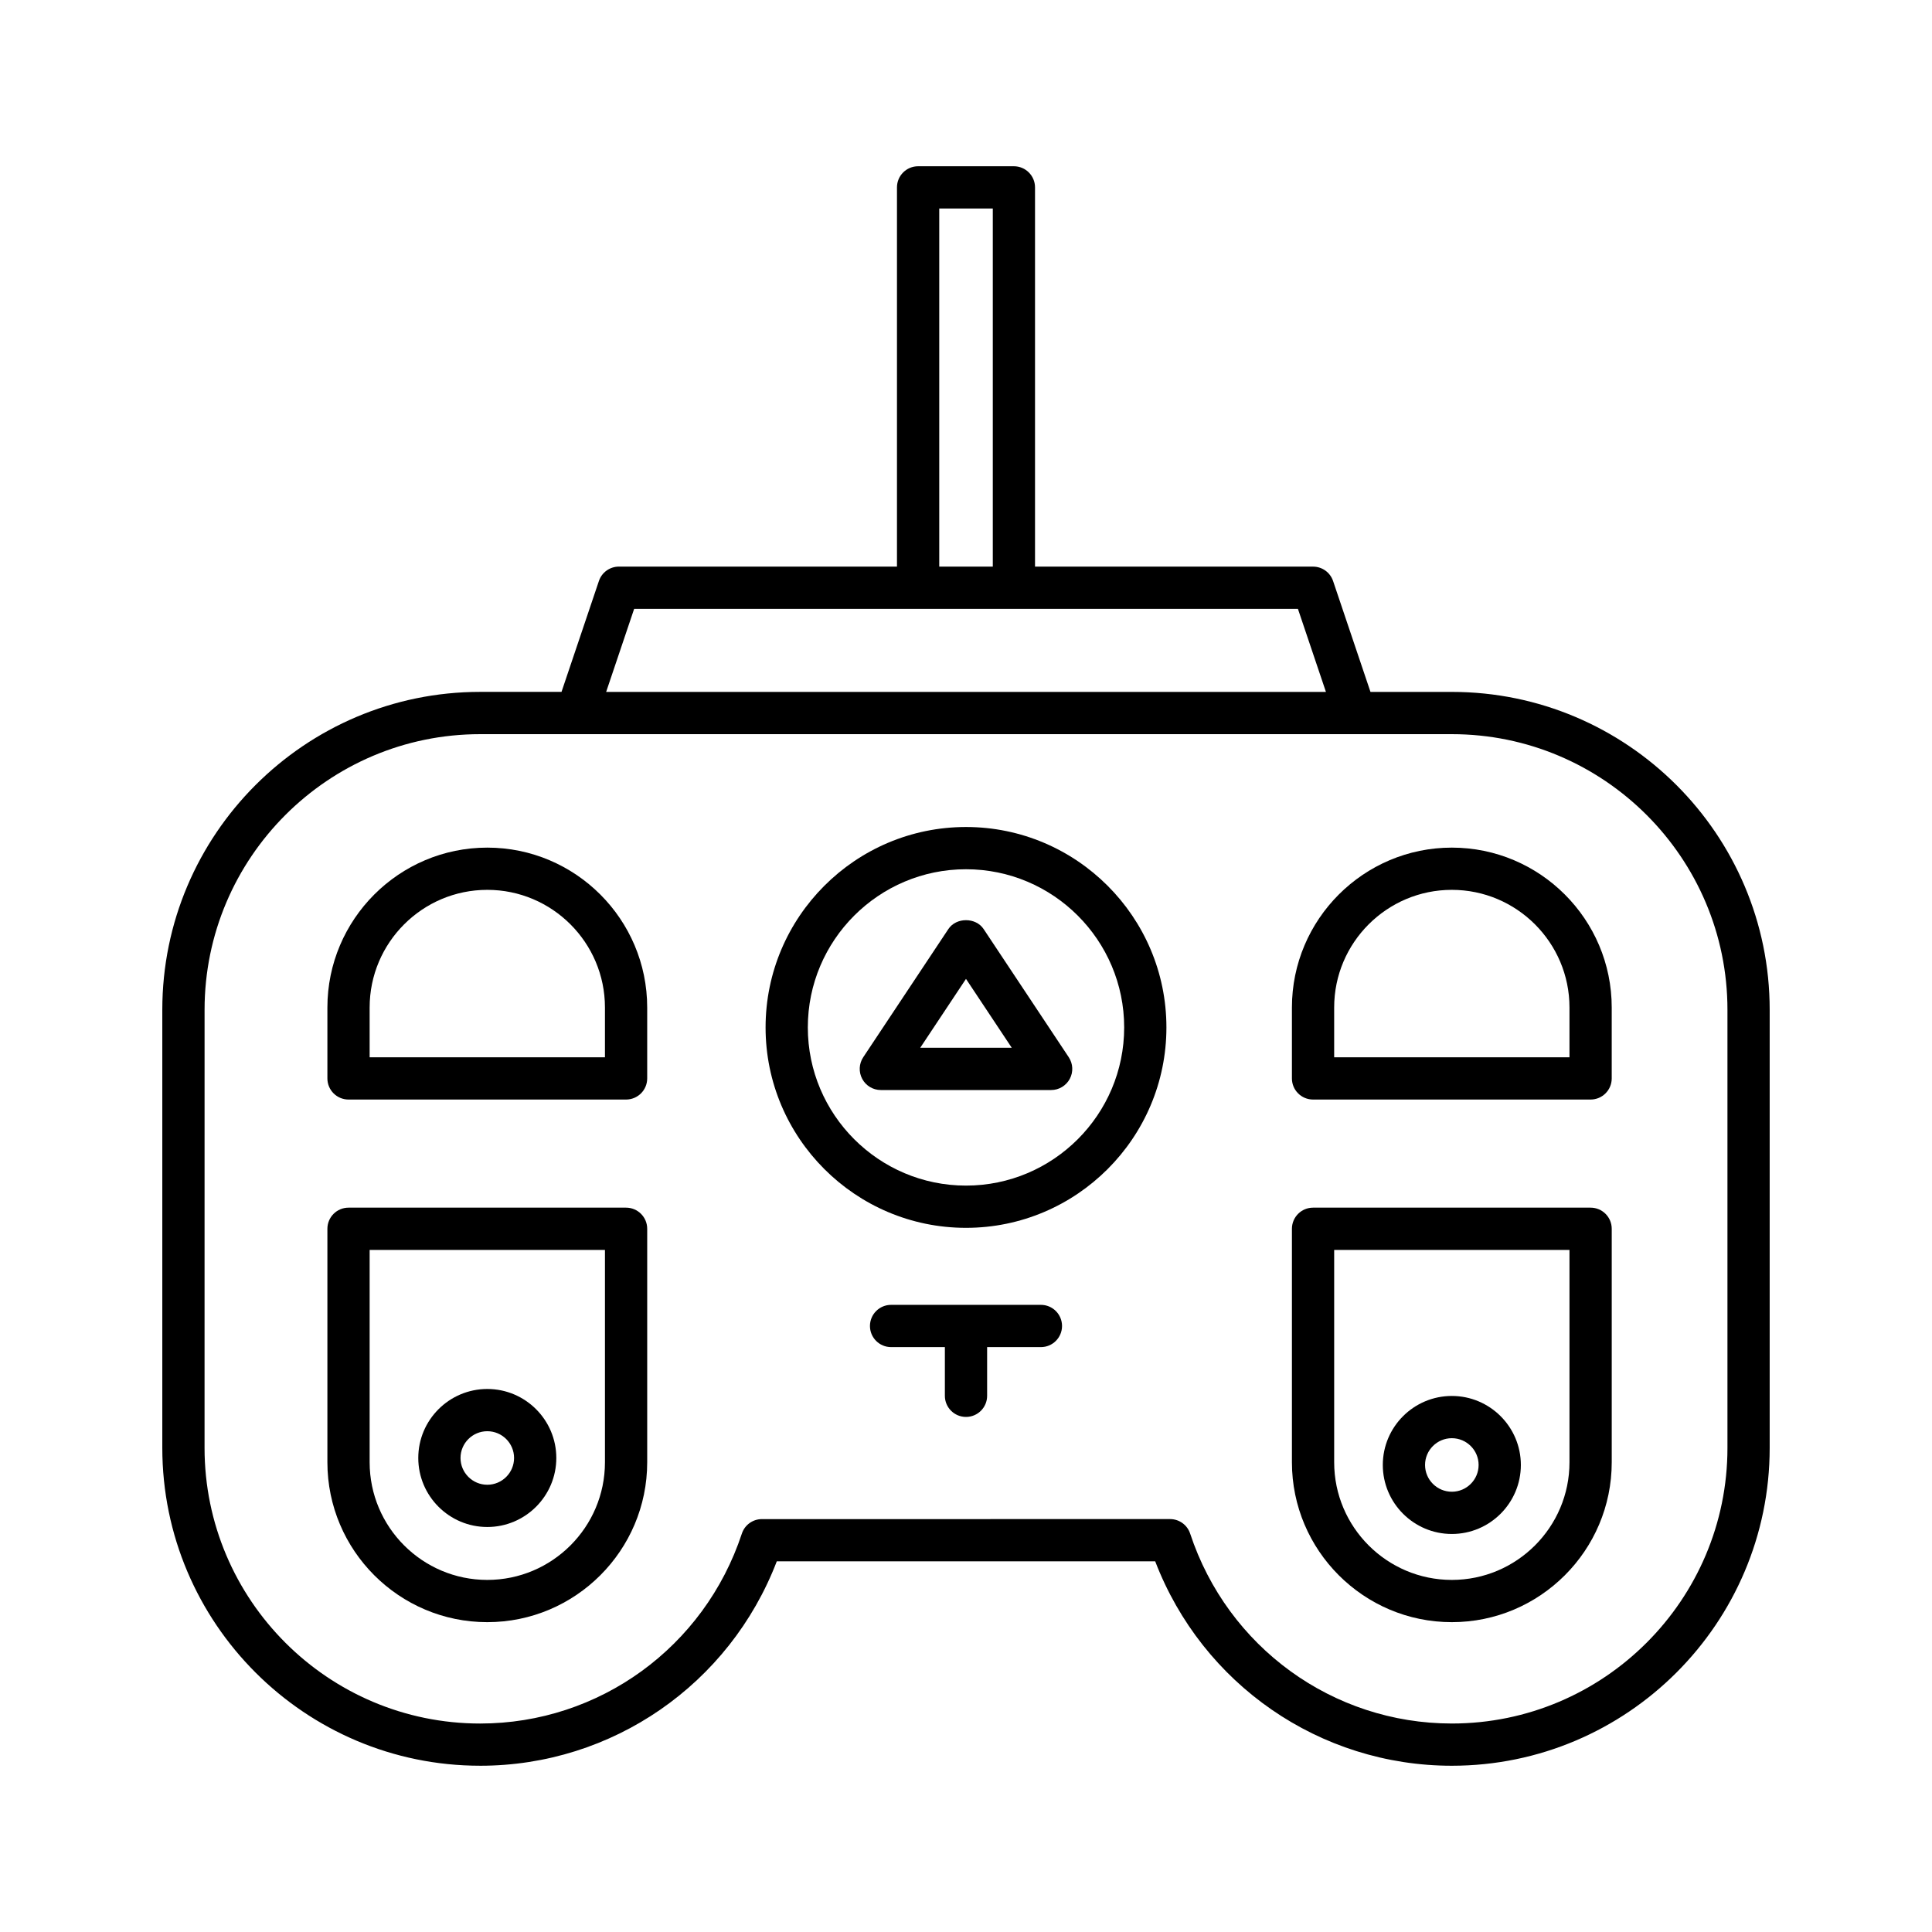
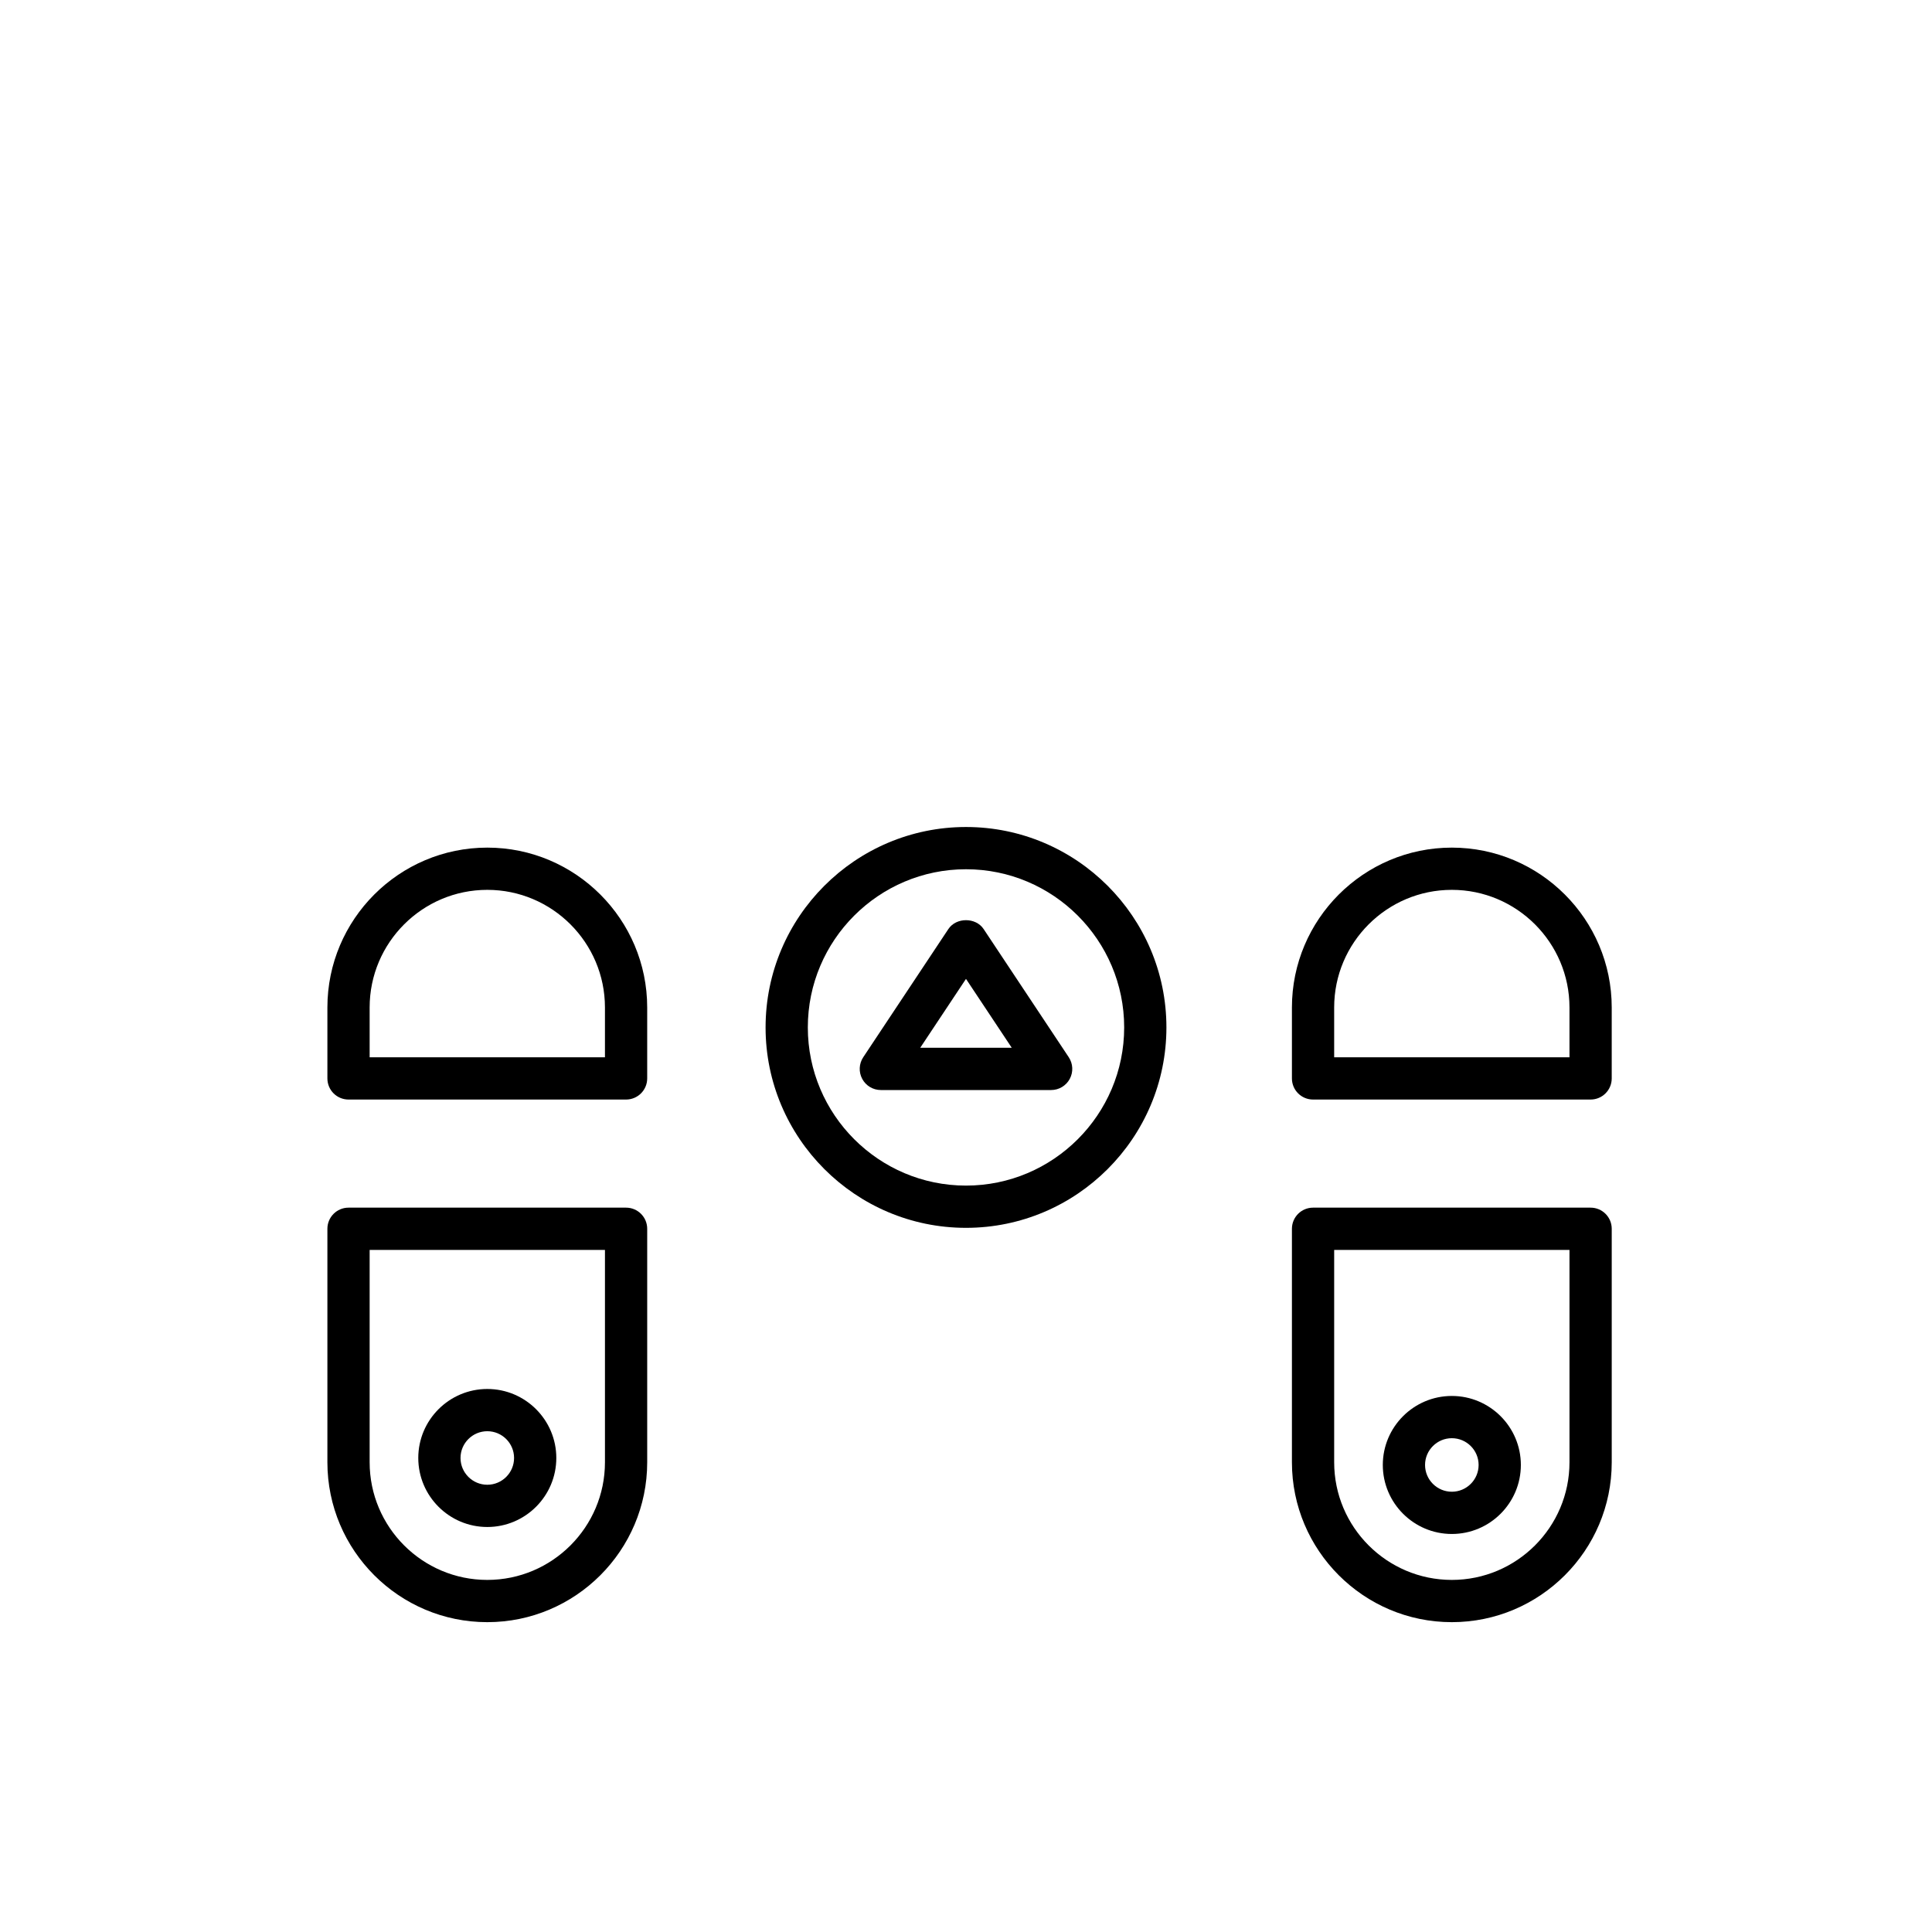
<svg xmlns="http://www.w3.org/2000/svg" fill="#000000" width="800px" height="800px" version="1.1" viewBox="144 144 512 512">
  <g>
    <path d="m273.14 548.67c10.082 0 18.289-8.207 18.289-18.293 0-10.082-8.207-18.285-18.289-18.285-10.086 0-18.293 8.207-18.293 18.285 0 10.086 8.207 18.293 18.293 18.293zm0-25.383c3.91 0 7.094 3.18 7.094 7.09 0 3.914-3.18 7.098-7.094 7.098-3.91 0-7.098-3.18-7.098-7.098 0-3.91 3.184-7.09 7.098-7.09z" />
    <path d="m528.75 550.52c10.086 0 18.293-8.207 18.293-18.293 0-10.082-8.207-18.285-18.293-18.285s-18.293 8.207-18.293 18.285c0 10.086 8.207 18.293 18.293 18.293zm0-25.383c3.91 0 7.098 3.18 7.098 7.09 0 3.914-3.184 7.098-7.098 7.098-3.91 0-7.098-3.18-7.098-7.098 0-3.906 3.188-7.09 7.098-7.09z" />
-     <path d="m271.25 611.94c35.023 0 66.117-21.605 78.609-54.176h100.28c12.496 32.57 43.59 54.176 78.613 54.176 46.449 0 84.234-37.785 84.234-84.234v-116.11c0-46.449-37.789-84.234-84.234-84.234h-21.562l-9.91-29.391c-0.77-2.281-2.902-3.809-5.305-3.809l-73.684-0.004v-100.5c0-3.094-2.508-5.598-5.598-5.598h-25.387c-3.09 0-5.598 2.504-5.598 5.598v100.5l-73.684-0.004c-2.402 0-4.539 1.531-5.305 3.809l-9.91 29.391h-21.562c-46.449 0-84.234 37.785-84.234 84.234v116.11c0 46.453 37.789 84.238 84.234 84.238zm121.66-412.68h14.191v94.902h-14.191zm-80.855 106.1h175.91l7.422 22.004-190.75-0.004zm-113.84 106.24c0-40.273 32.766-73.039 73.039-73.039h257.5c40.277 0 73.039 32.766 73.039 73.039v116.11c0 40.273-32.766 73.039-73.039 73.039-31.543 0-59.41-20.227-69.352-50.332-0.758-2.297-2.898-3.844-5.316-3.844l-108.17 0.004c-2.418 0-4.559 1.547-5.316 3.844-9.938 30.105-37.809 50.332-69.352 50.332-40.277 0-73.039-32.766-73.039-73.039z" />
    <path d="m400 469.39c29.289 0 53.113-23.828 53.113-53.113 0-29.285-23.828-53.113-53.113-53.113-29.289 0-53.113 23.828-53.113 53.113-0.004 29.285 23.824 53.113 53.113 53.113zm0-95.031c23.113 0 41.918 18.805 41.918 41.918 0 23.113-18.805 41.918-41.918 41.918s-41.918-18.805-41.918-41.918c-0.004-23.113 18.805-41.918 41.918-41.918z" />
    <path d="m377.43 432.87h45.133c2.062 0 3.957-1.137 4.934-2.953 0.977-1.82 0.871-4.023-0.27-5.746l-22.566-33.977c-2.078-3.117-7.25-3.117-9.324 0l-22.566 33.977c-1.141 1.723-1.246 3.926-0.27 5.746 0.969 1.816 2.863 2.953 4.93 2.953zm22.566-29.457 12.129 18.258h-24.254z" />
-     <path d="m419.85 489.8h-39.703c-3.09 0-5.598 2.504-5.598 5.598s2.508 5.598 5.598 5.598h14.254v12.906c0 3.094 2.508 5.598 5.598 5.598s5.598-2.504 5.598-5.598v-12.906h14.254c3.09 0 5.598-2.504 5.598-5.598s-2.508-5.598-5.598-5.598z" />
    <path d="m236.36 435.39h73.555c3.09 0 5.598-2.504 5.598-5.598v-18.793c0-23.363-19.012-42.371-42.375-42.371s-42.375 19.008-42.375 42.371v18.793c0 3.094 2.504 5.598 5.598 5.598zm5.598-24.395c0-17.191 13.988-31.176 31.18-31.176 17.191 0 31.18 13.984 31.18 31.176v13.195l-62.359 0.004z" />
    <path d="m273.14 573.89c23.363 0 42.375-19.008 42.375-42.371v-61.879c0-3.094-2.508-5.598-5.598-5.598h-73.555c-3.09 0-5.598 2.504-5.598 5.598v61.879c0 23.363 19.008 42.371 42.375 42.371zm-31.18-98.652h62.359v56.281c0 17.191-13.988 31.176-31.18 31.176-17.191 0-31.18-13.984-31.18-31.176z" />
    <path d="m491.97 435.39h73.555c3.09 0 5.598-2.504 5.598-5.598v-18.793c0-23.363-19.012-42.371-42.375-42.371s-42.375 19.008-42.375 42.371v18.793c0 3.094 2.508 5.598 5.598 5.598zm5.598-24.395c0-17.191 13.988-31.176 31.18-31.176s31.18 13.984 31.18 31.176v13.195l-62.359 0.004z" />
    <path d="m528.75 573.89c23.363 0 42.375-19.008 42.375-42.371v-61.879c0-3.094-2.508-5.598-5.598-5.598h-73.555c-3.09 0-5.598 2.504-5.598 5.598v61.879c0 23.363 19.012 42.371 42.375 42.371zm-31.18-98.652h62.359v56.281c0 17.191-13.988 31.176-31.18 31.176s-31.18-13.984-31.18-31.176z" />
  </g>
</svg>